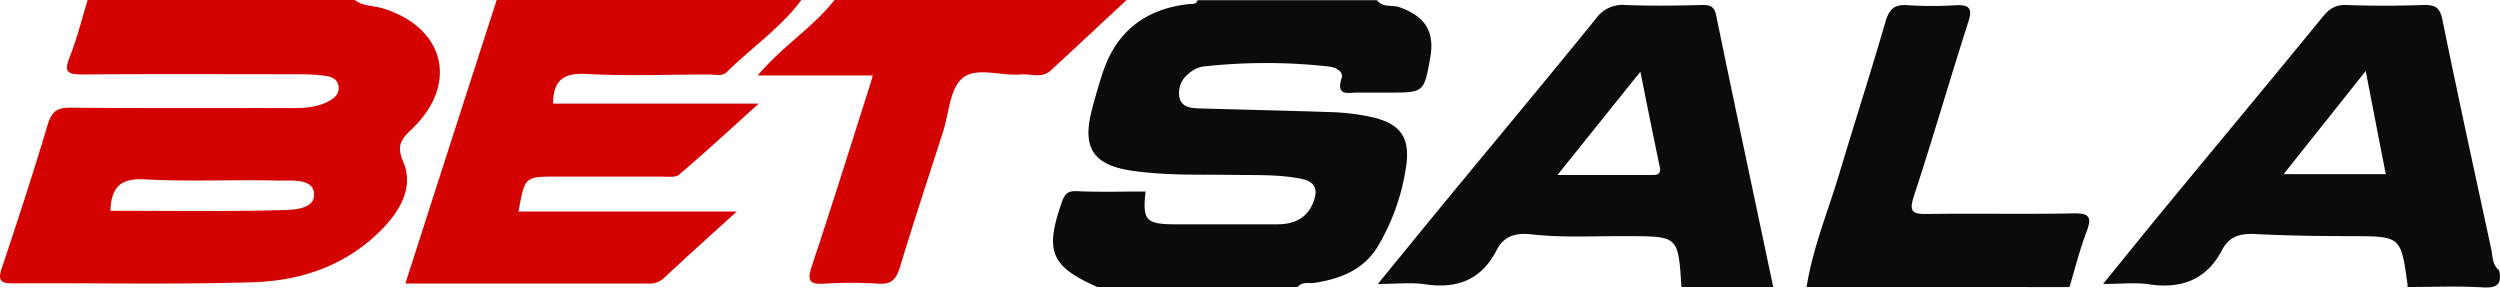
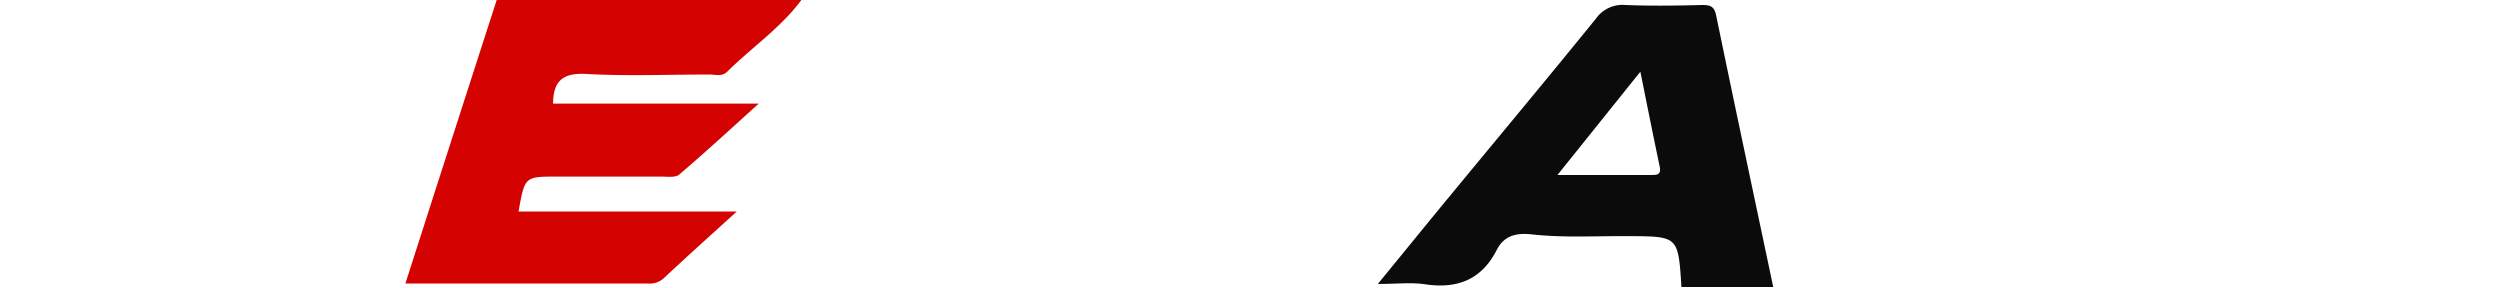
<svg xmlns="http://www.w3.org/2000/svg" viewBox="0 0 598.95 68.89">
  <defs>
    <style>.cls-1{fill:#d50202;}.cls-2{fill:#0c0b0b;}</style>
  </defs>
  <g id="Layer_2" data-name="Layer 2">
    <g id="Layer_1-2" data-name="Layer 1">
-       <path class="cls-1" d="M85,0c2,1.54,4.6,1.33,6.88,2.05,14.69,4.64,18,18,6.93,28.74-2.46,2.39-4,3.82-2.2,8,2.48,5.78-.49,11.3-4.74,15.76-8.51,8.92-19.48,12.72-31.33,13.07-19.12.58-38.27.14-57.41.26-3,0-3.7-.67-2.7-3.65C4.26,52.8,8,41.34,11.45,29.8c.94-3.14,2.33-4.07,5.54-4,17.8.16,35.61.06,53.41.09,3,0,6-.27,8.66-1.82,1.38-.78,2.39-1.94,2-3.64-.32-1.5-1.71-2.07-3-2.25a48.08,48.08,0,0,0-6.46-.39c-17.31,0-34.62-.09-51.92.05-3.51,0-4.42-.6-3-4.12C18.45,9.24,19.61,4.57,21,0ZM26.44,50.5c13.42,0,26.83.19,40.23-.14,3.17-.08,8.73,0,8.58-3.88s-5.58-3.14-8.83-3.22c-10.61-.27-21.26.31-31.85-.3C28.55,42.62,26.7,45.18,26.44,50.5Z" />
-       <path class="cls-2" d="M262.91,68.76c-11.12-4.92-12.61-8.5-8.6-20.09.66-1.91,1.26-3,3.67-2.87,5.47.25,11,.08,16.47.08-.75,6.93.06,7.83,7.1,7.86,8.15,0,16.31,0,24.46,0,3.78,0,6.9-1.27,8.47-4.9,1.31-3.05,1.07-5.31-3-6.06-5.29-1-10.6-.8-15.9-.88-8.14-.12-16.29.2-24.4-1-9-1.32-11.86-5.25-9.75-13.93.73-3,1.65-6.06,2.58-9,3.2-10.25,10.24-15.86,20.9-17,.78-.08,1.69.14,2-.92h43c1.34,1.88,3.57,1.05,5.35,1.67,6.12,2.16,8.52,5.79,7.4,12.09-1.5,8.37-1.5,8.37-9.85,8.37-2.49,0-5,0-7.49,0-2.27,0-5.34,1-3.88-3.52.46-1.41-1.28-2.51-3-2.71a135.75,135.75,0,0,0-30.29,0,6.94,6.94,0,0,0-3.46,1.78,5.74,5.74,0,0,0-2.08,5.79c.64,2.31,2.93,2.4,4.94,2.46,10.63.31,21.27.53,31.9.9a52.55,52.55,0,0,1,8.38,1c7.66,1.52,10.27,4.94,8.95,12.62A51.9,51.9,0,0,1,330,59.19c-3.41,5.51-8.92,7.61-15,8.57-1.4.22-3-.38-4.12,1Z" />
      <path class="cls-1" d="M192,0c-5,6.72-11.94,11.39-17.8,17.2-1.23,1.22-2.85.64-4.29.65-9.82,0-19.67.41-29.47-.13-5.59-.31-7.89,1.65-7.94,7.1h49.28c-6.89,6.21-12.86,11.73-19.06,17-.92.79-2.87.48-4.35.49-8.33,0-16.66,0-25,0-7.65,0-7.65,0-9.14,8.37h52.28c-6.37,5.78-12,10.84-17.52,16a4.86,4.86,0,0,1-3.61,1.25c-19.15,0-38.29,0-58.26,0C104.48,45,111.73,22.5,119,0Z" />
      <path class="cls-2" d="M402.84,68.76c-.77-12.17-.77-12.11-12.48-12.19-7.8-.06-15.62.44-23.41-.42-3.55-.39-6.57.21-8.36,3.73-3.61,7.08-9.41,9.39-17.13,8.23-3.37-.5-6.87-.08-11.36-.08,6.12-7.47,11.6-14.22,17.13-20.92,11.71-14.2,23.51-28.33,35.1-42.62a7.82,7.82,0,0,1,7.12-3.29c6.15.25,12.31.15,18.46,0,2,0,2.83.44,3.26,2.56,4.47,21.68,9.09,43.32,13.66,65Zm-29.7-26.84c8.13,0,15.19,0,22.24,0,1.4,0,2.7.11,2.25-2-1.53-7.31-3-14.64-4.63-22.74Z" />
-       <path class="cls-2" d="M576.75,68.76a2.05,2.05,0,0,0,.06-.49c-1.61-11.68-1.61-11.63-13.16-11.7-7.81,0-15.63-.09-23.42-.5-3.52-.18-6.16.57-7.82,3.74-3.77,7.24-9.77,9.47-17.62,8.3-3.22-.48-6.56-.08-10.94-.08,5.79-7.11,10.92-13.48,16.13-19.79,12.15-14.72,24.37-29.38,36.45-44.15,1.6-2,3.12-3,5.78-2.89,6.15.23,12.32.21,18.47,0,2.84-.09,3.91.71,4.5,3.65,3.73,18.29,7.72,36.52,11.66,54.77.38,1.79.25,3.81,1.9,5.15.75,3.41-.55,4.29-4,4.08C588.76,68.5,582.75,68.76,576.75,68.76ZM566.78,17,547.11,41.72h24.48C570,33.74,568.53,26,566.78,17Z" />
-       <path class="cls-1" d="M269.91,0c-6.06,5.64-12.11,11.3-18.2,16.91-2.12,1.95-4.76.72-7.16.93-4.77.4-10.73-1.9-14,.91-3,2.56-3.19,8.4-4.61,12.8-3.48,10.84-7.05,21.65-10.36,32.54-.85,2.8-2,4.1-5.12,3.87a103.62,103.62,0,0,0-12.95,0c-3.48.2-4.22-.6-3.05-4.1,4.81-14.4,9.32-28.9,13.94-43.37.19-.61.36-1.24.7-2.41H181.53C187.51,11,194.79,6.55,199.94,0Z" />
-       <path class="cls-2" d="M432.82,68.76c1.48-9.33,5.11-18.06,7.79-27,3.65-12.19,7.56-24.3,11.1-36.51.89-3.1,2.17-4.28,5.43-4a91.6,91.6,0,0,0,11.48,0c3.28-.14,4,.83,2.93,4.05-4.44,13.84-8.46,27.82-13,41.62-1.29,3.91-.31,4.39,3.27,4.34,11.65-.16,23.3.09,34.94-.14,3.9-.08,4.45.94,3.13,4.41-1.64,4.31-2.75,8.82-4.09,13.24Z" />
    </g>
  </g>
</svg>